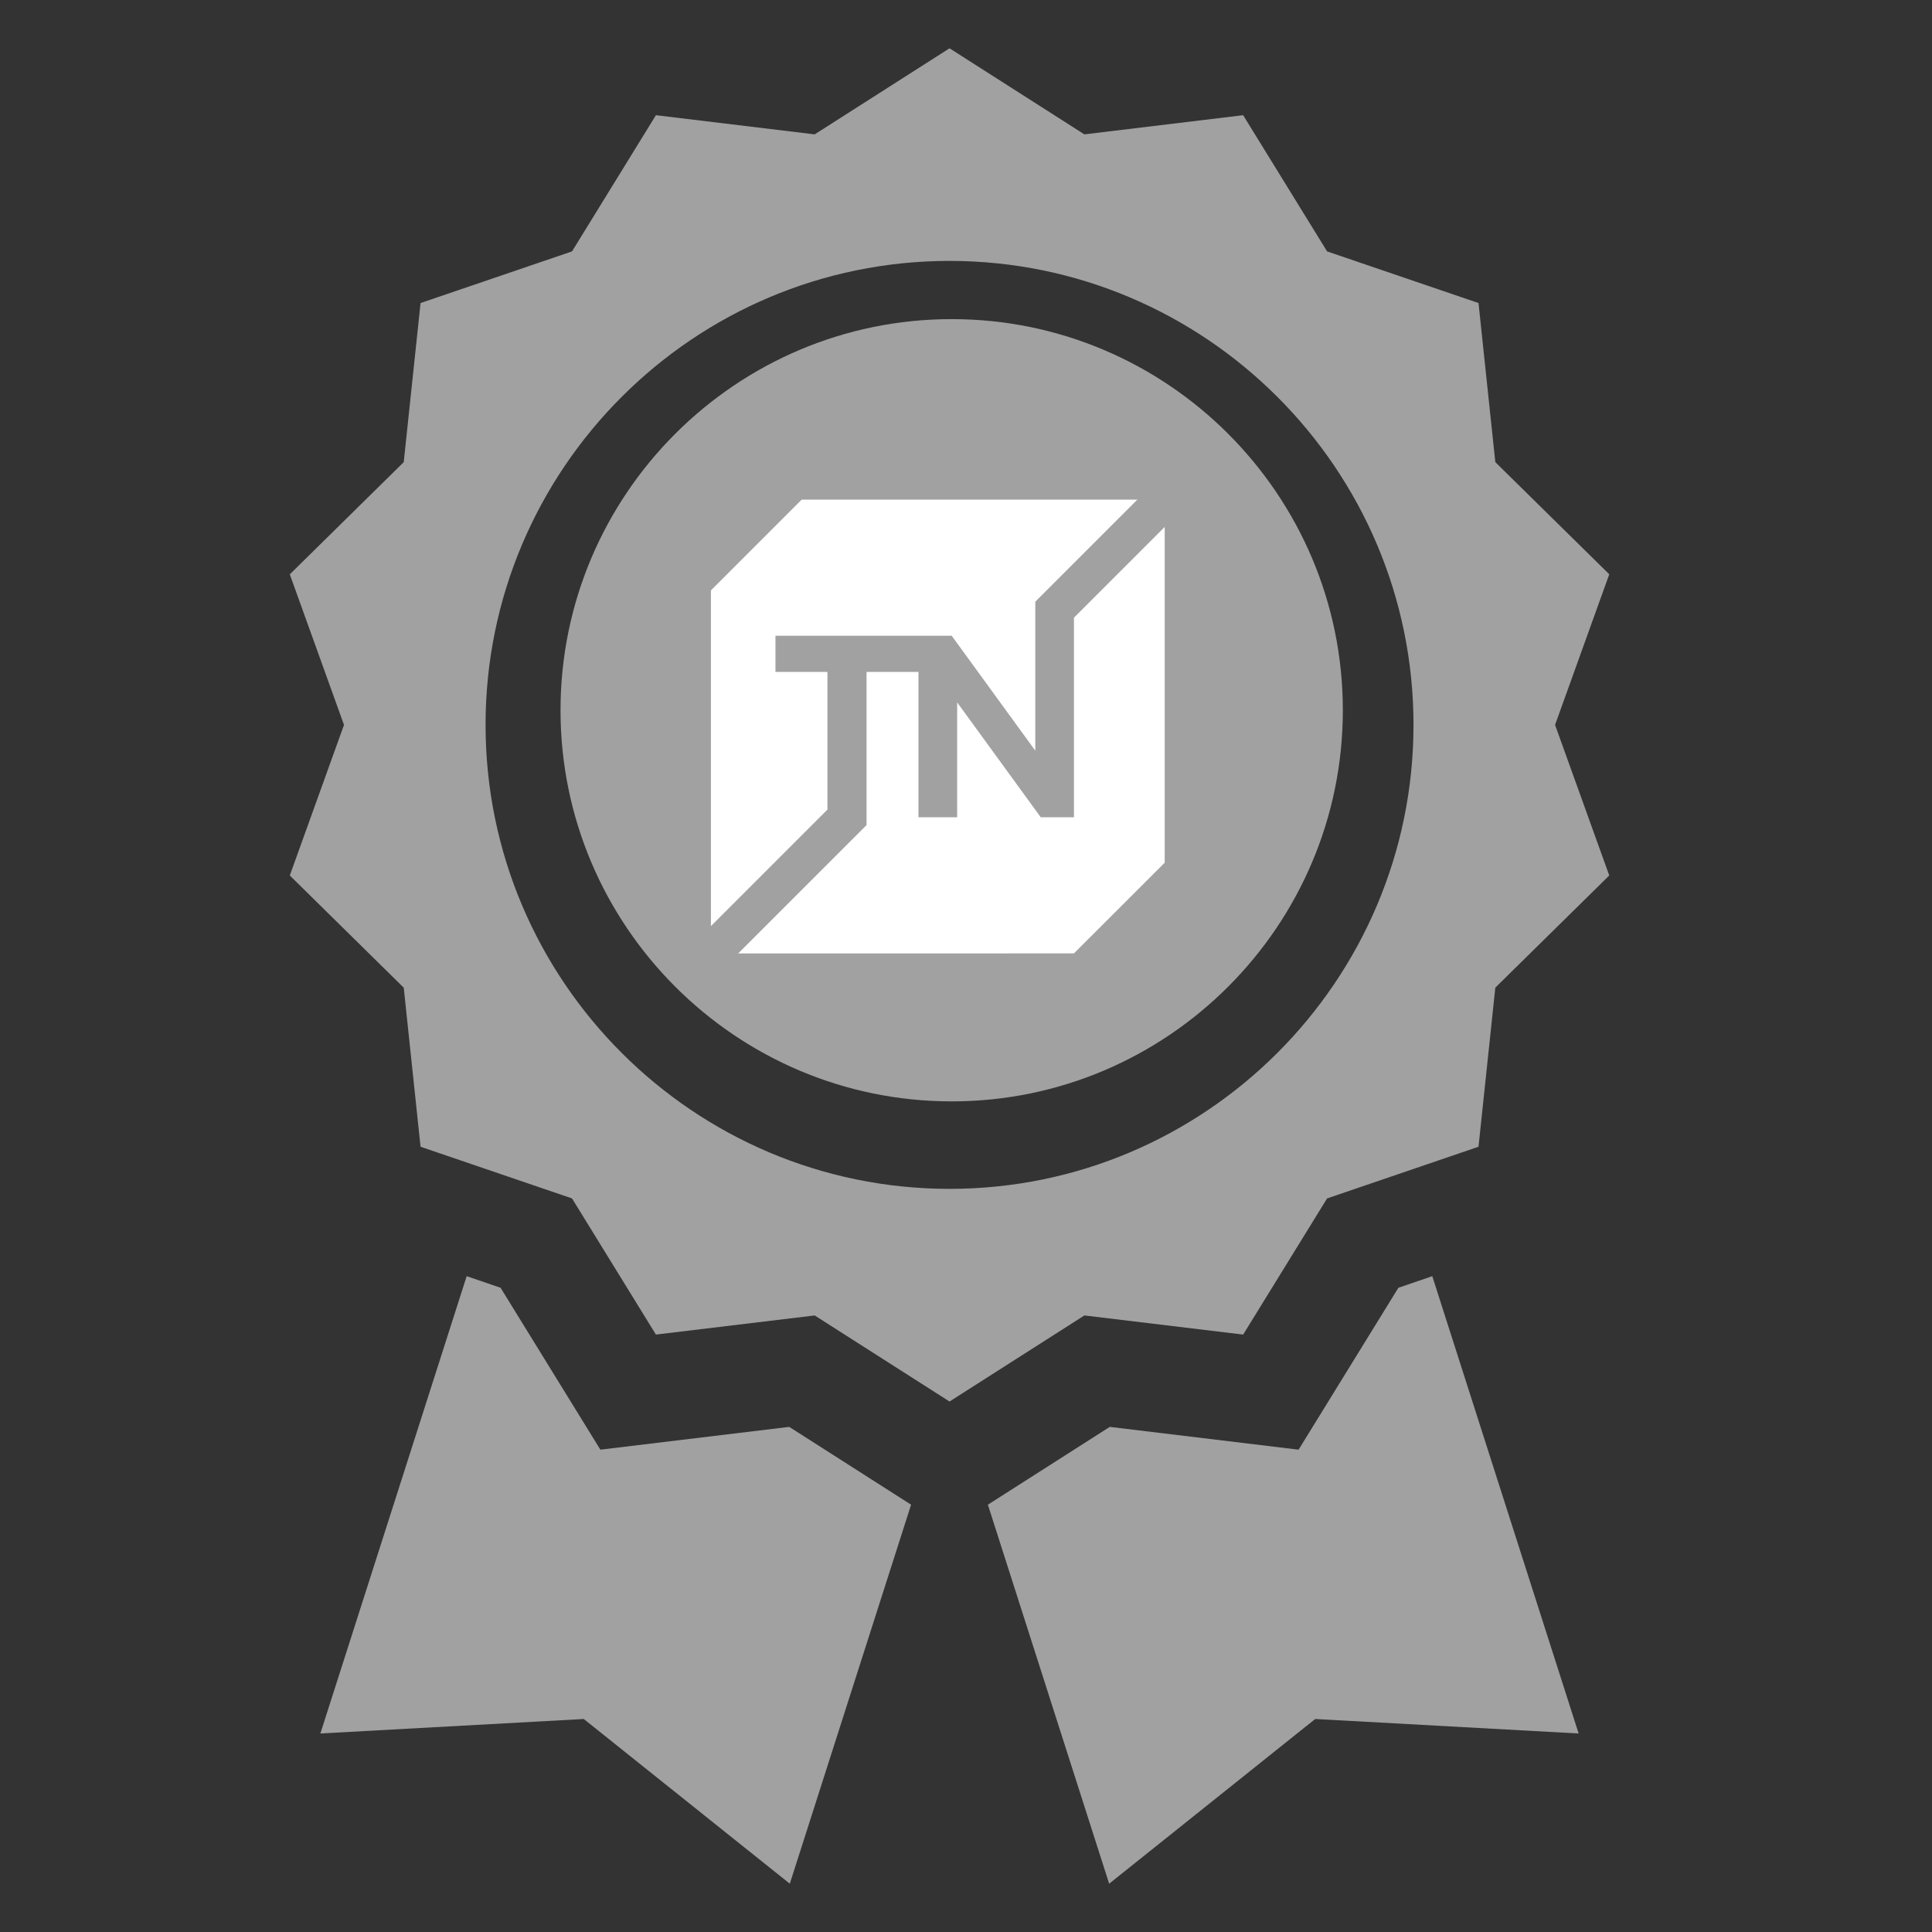
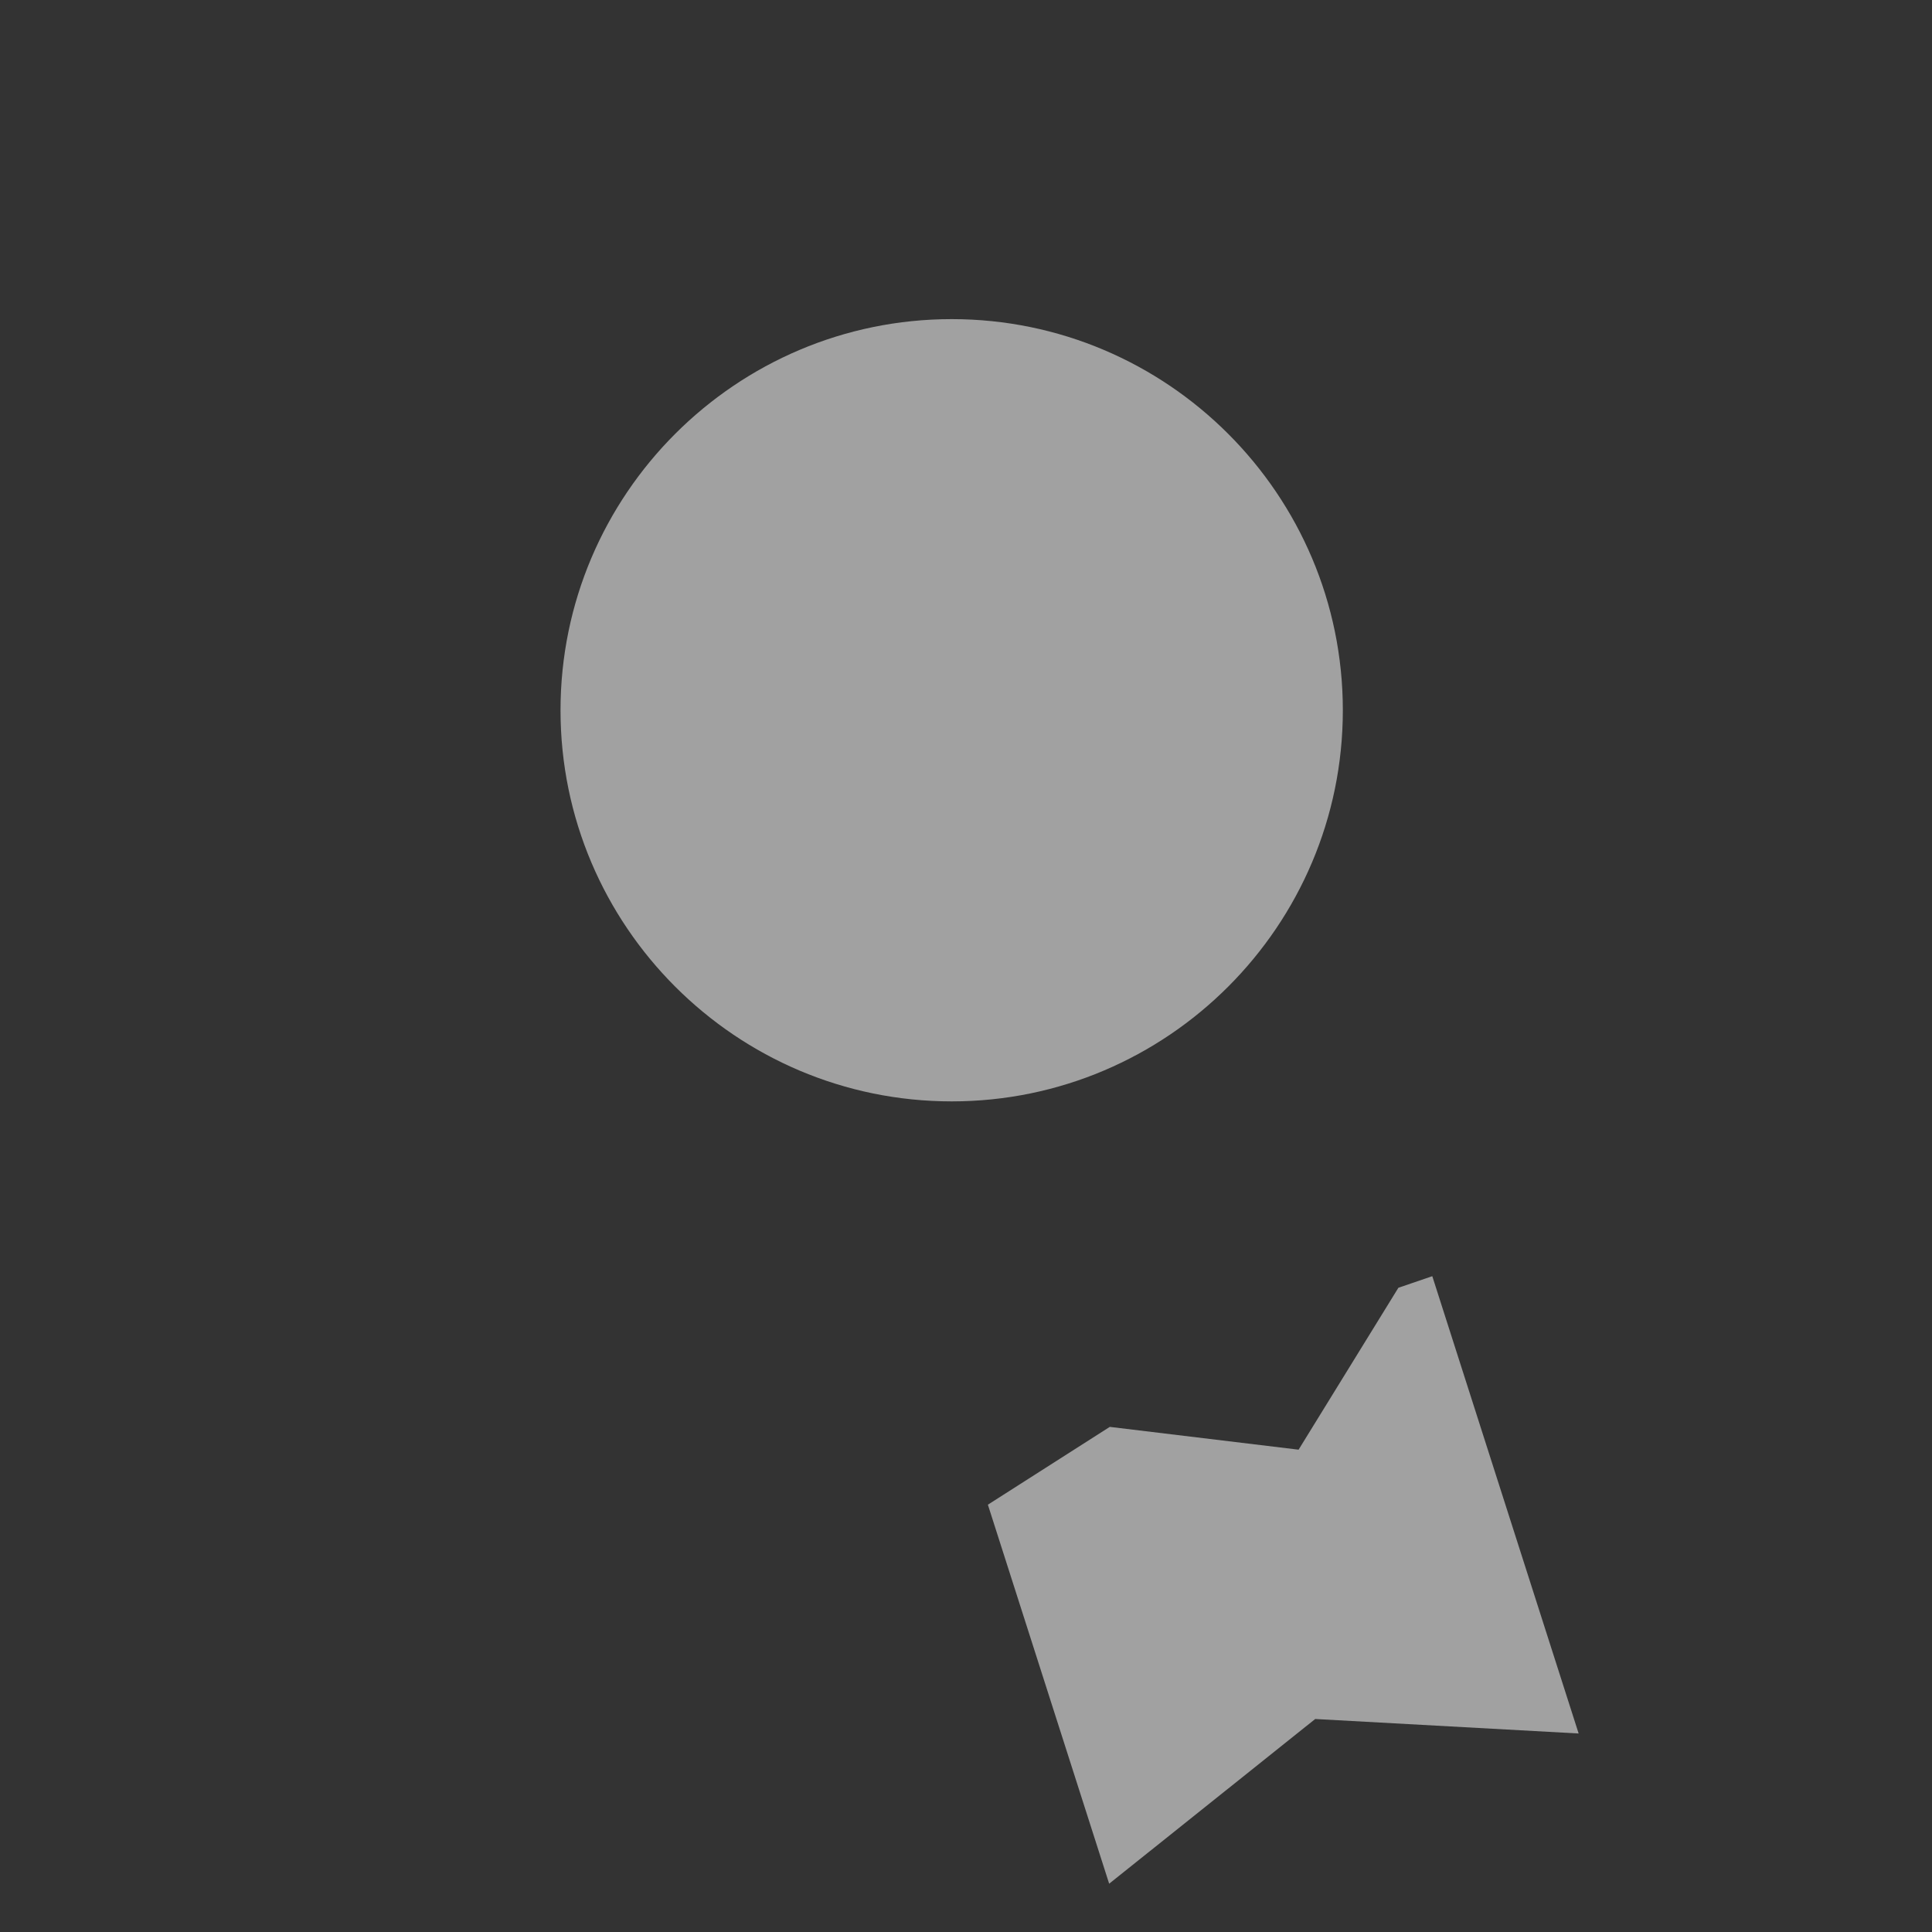
<svg xmlns="http://www.w3.org/2000/svg" width="40" height="40" viewBox="0 0 40 40" fill="none">
  <rect x="0" y="0" width="40" height="40" fill="#333333" stroke="none" />
-   <path d="M25.738 27.631L27.476 24.812L30.611 23.742L30.959 20.448L33.318 18.126L32.196 15.008L33.318 11.89L30.959 9.568L30.611 6.274L27.476 5.205L25.738 2.385L22.451 2.782L19.659 1L16.867 2.782L13.58 2.385L11.843 5.205L8.707 6.274L8.359 9.568L6 11.891L7.122 15.008L6 18.126L8.359 20.449L8.707 23.742L11.843 24.812L13.58 27.631L16.867 27.235L19.659 29.017L22.451 27.235L25.738 27.631ZM10.053 15.008C10.053 9.711 14.362 5.402 19.659 5.402C24.956 5.402 29.265 9.711 29.265 15.008C29.265 20.305 24.956 24.614 19.659 24.614C14.362 24.614 10.053 20.305 10.053 15.008V15.008Z" fill="#A1A1A1" />
  <path d="M19.704 6.607C15.238 6.607 11.605 10.239 11.605 14.705C11.605 19.17 15.238 22.803 19.704 22.803C24.169 22.803 27.802 19.17 27.802 14.705C27.802 10.239 24.169 6.607 19.704 6.607V6.607Z" fill="#A1A1A1" />
-   <path d="M16.34 29.542L12.43 30.014L10.364 26.662L9.662 26.422L6.633 35.89L12.086 35.59L16.352 39L18.863 31.153L16.34 29.542Z" fill="#A1A1A1" />
  <path d="M28.952 26.662L26.886 30.014L22.977 29.542L20.453 31.153L22.964 39L27.23 35.59L32.684 35.89L29.654 26.422L28.952 26.662Z" fill="#A1A1A1" />
-   <path d="M24.114 17.861L22.235 19.739L15.285 19.74L14.719 19.174V12.223L16.598 10.344H23.548L24.114 10.91V17.861Z" fill="white" />
-   <path d="M23.548 10.344L21.435 12.457V15.542L19.704 13.163H16.055V13.911H17.131V16.762L14.719 19.174V19.74L15.284 19.739L17.941 17.083V13.911H19.016V16.921H19.817V14.542L21.548 16.921H22.235V12.789L24.114 10.91L24.114 10.344H23.548Z" fill="#A1A1A1" />
</svg>